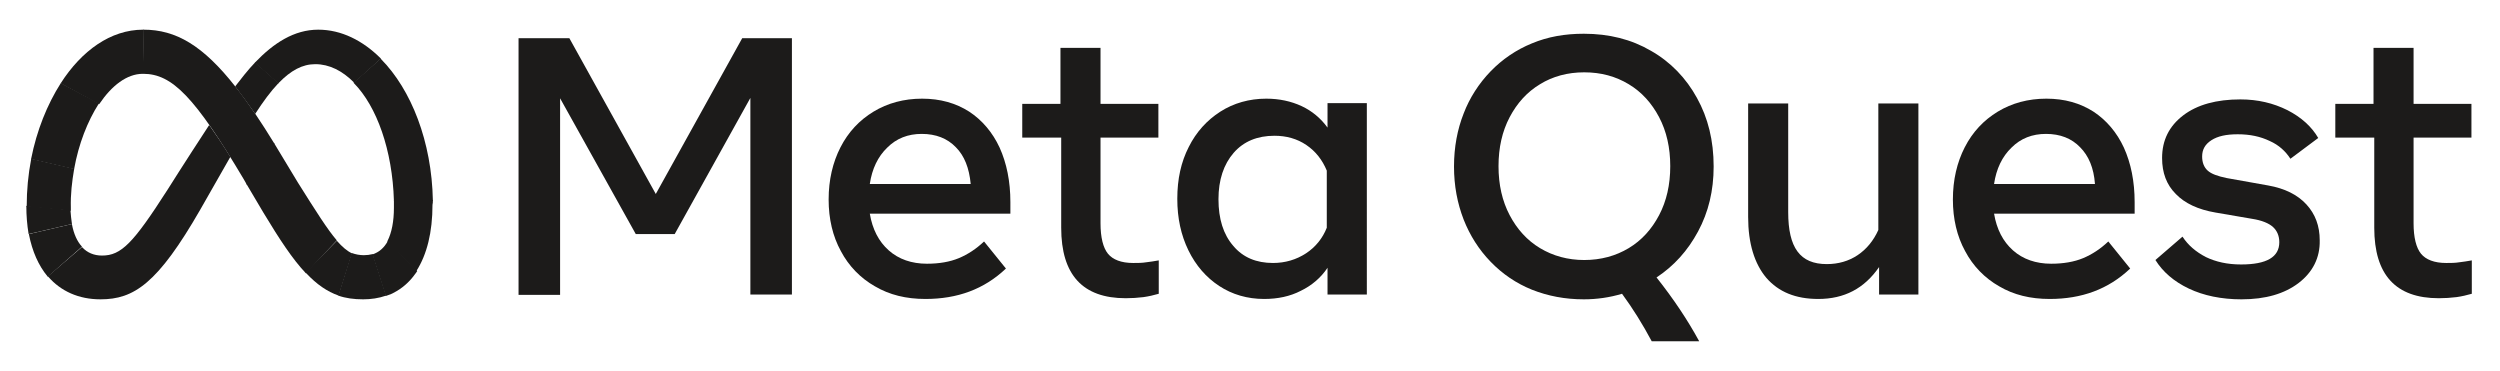
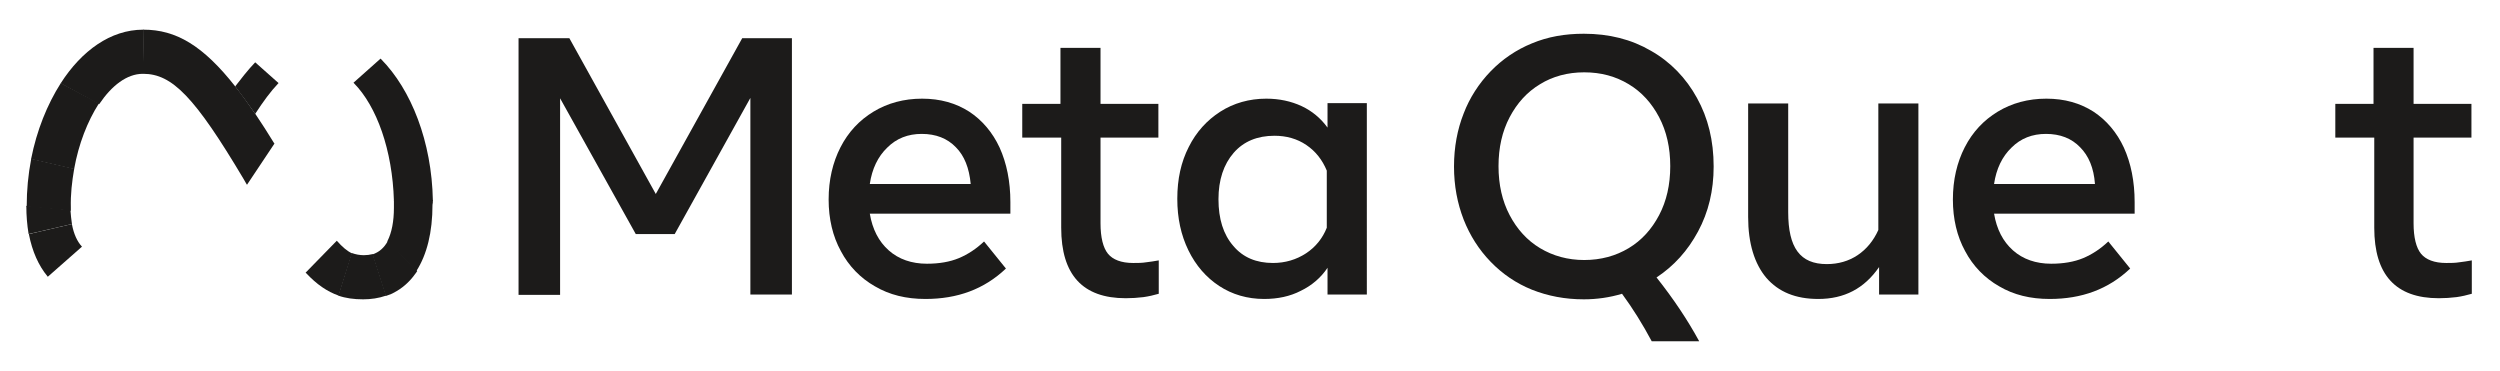
<svg xmlns="http://www.w3.org/2000/svg" version="1.0" id="katman_1" x="0px" y="0px" viewBox="0 0 674 100" style="enable-background:new 0 0 674 100;" xml:space="preserve">
  <style type="text/css">
	.st0{fill:#1C1B1A;}
</style>
  <path class="st0" d="M139.8,10.3h13.7l23.3,42l23.3-42h13.4v69.1h-11.2v-53l-20.4,36.7h-10.5L151,26.5v53h-11.2V10.3z" />
  <path class="st0" d="M249.5,80.6c-5.2,0-9.7-1.1-13.6-3.4c-3.9-2.2-7.1-5.5-9.2-9.5c-2.2-4-3.3-8.7-3.3-13.9c0-5.3,1.1-10,3.2-14.1  s5.1-7.3,8.9-9.6c3.8-2.3,8.2-3.5,13.1-3.5s9.1,1.2,12.7,3.5c3.5,2.3,6.3,5.6,8.2,9.7c1.9,4.2,2.9,9.1,2.9,14.7v3.1h-37.9  c0.7,4.2,2.4,7.5,5.1,9.9s6.2,3.6,10.3,3.6c3.3,0,6.2-0.5,8.6-1.5s4.7-2.5,6.8-4.5l5.9,7.3C265.3,78,258.1,80.6,249.5,80.6z   M257.7,39.7c-2.3-2.4-5.4-3.6-9.2-3.6c-3.7,0-6.8,1.2-9.3,3.7c-2.5,2.4-4.1,5.7-4.7,9.8h27.2C261.3,45.3,260,42,257.7,39.7z" />
  <path class="st0" d="M285.9,37.1h-10.3V28h10.3V12.9h10.8V28h15.6v9.1h-15.6v23.1c0,3.8,0.7,6.6,2,8.2s3.6,2.5,6.8,2.5  c1.2,0,2.4,0,3.6-0.2c1-0.1,2.1-0.3,3.3-0.5v9c-1.4,0.4-2.7,0.7-4.1,0.9c-1.6,0.2-3.2,0.3-4.8,0.3c-11.6,0-17.4-6.3-17.4-19V37.1  H285.9z" />
  <path class="st0" d="M368.5,79.4h-10.6v-7.2c-1.8,2.7-4.3,4.8-7.2,6.2c-2.9,1.5-6.2,2.2-9.9,2.2c-4.5,0-8.6-1.2-12.1-3.5  s-6.3-5.5-8.3-9.6s-3-8.7-3-13.9c0-5.3,1-9.9,3.1-14c2-4,4.9-7.2,8.5-9.5s7.8-3.5,12.4-3.5c3.5,0,6.7,0.7,9.5,2s5.2,3.3,7,5.8v-6.6  h10.6V79.4z M357.7,46c-1.2-2.9-3-5.2-5.5-6.9c-2.5-1.7-5.4-2.5-8.6-2.5c-4.6,0-8.3,1.5-11,4.6s-4.1,7.3-4.1,12.5  c0,5.3,1.3,9.5,4,12.6c2.6,3.1,6.2,4.6,10.7,4.6c3.3,0,6.3-0.9,8.9-2.6s4.5-4.1,5.6-6.9V46z" />
  <path class="st0" d="M457.5,26.4c3,5.4,4.5,11.5,4.5,18.5c0,6.5-1.4,12.3-4.2,17.5s-6.5,9.3-11.2,12.4c4.6,5.8,8.4,11.5,11.5,17.2  h-12.8c-2.4-4.5-5-8.7-8-12.8c-3.3,1-6.8,1.5-10.3,1.5c-5.1,0-9.7-0.9-14-2.6c-4.2-1.7-7.9-4.2-11.1-7.5s-5.6-7.1-7.3-11.4  c-1.7-4.4-2.6-9.1-2.6-14.3c0-5.2,0.9-10,2.6-14.3c1.6-4.2,4.1-8.1,7.3-11.4c3.1-3.2,6.9-5.8,11.1-7.5c4.3-1.8,8.9-2.6,14-2.6  c6.8,0,12.8,1.5,18.1,4.6C450.4,16.7,454.6,21.1,457.5,26.4L457.5,26.4z M407,58c2,3.8,4.7,6.8,8.2,8.9s7.5,3.2,11.9,3.2  c4.5,0,8.5-1.1,12-3.2s6.2-5.1,8.2-8.9c2-3.8,3-8.2,3-13.2s-1-9.4-3-13.2c-2-3.8-4.7-6.8-8.2-8.9s-7.4-3.2-12-3.2  c-4.5,0-8.5,1.1-11.9,3.2c-3.5,2.1-6.2,5.1-8.2,8.9s-3,8.2-3,13.2C404,49.8,405,54.2,407,58L407,58z" />
  <path class="st0" d="M517.2,79.4h-10.6V72c-4,5.8-9.4,8.6-16.4,8.6c-6.1,0-10.7-1.9-14-5.7c-3.2-3.8-4.9-9.3-4.9-16.4V27.9h10.8  v29.3c0,4.8,0.8,8.3,2.5,10.6c1.7,2.3,4.3,3.4,7.9,3.4c3.1,0,5.9-0.8,8.3-2.4c2.4-1.6,4.3-3.9,5.6-6.8V27.9h10.8L517.2,79.4  L517.2,79.4z" />
  <path class="st0" d="M552.6,80.6c-5.2,0-9.7-1.1-13.6-3.4c-3.9-2.2-7.1-5.5-9.2-9.5c-2.2-4-3.3-8.7-3.3-13.9c0-5.3,1.1-10,3.2-14.1  c2.1-4.1,5.1-7.3,8.9-9.6c3.8-2.3,8.2-3.5,13.1-3.5c4.9,0,9.1,1.2,12.7,3.5c3.5,2.3,6.3,5.6,8.2,9.7c1.9,4.2,2.9,9.1,2.9,14.7v3.1  h-37.9c0.7,4.2,2.4,7.5,5.1,9.9c2.7,2.4,6.2,3.6,10.3,3.6c3.3,0,6.2-0.5,8.6-1.5c2.4-1,4.7-2.5,6.8-4.5l5.9,7.3  C568.4,78,561.2,80.6,552.6,80.6z M560.8,39.7c-2.3-2.4-5.4-3.6-9.2-3.6c-3.7,0-6.8,1.2-9.3,3.7c-2.5,2.4-4.1,5.7-4.7,9.8h27.2  C564.5,45.3,563.1,42,560.8,39.7z" />
-   <path class="st0" d="M619.7,76.3c-3.8,2.9-8.9,4.4-15.4,4.4c-5.4,0-10.2-1-14.2-2.9s-7-4.5-9-7.7l7.3-6.3c1.5,2.3,3.6,4.1,6.3,5.5  c2.7,1.3,5.8,2,9.5,2c6.9,0,10.3-2,10.3-6c0-1.7-0.6-3.1-1.7-4.1c-1.1-1-3-1.8-5.6-2.2l-9.9-1.7c-4.7-0.8-8.3-2.5-10.7-5  c-2.5-2.5-3.7-5.7-3.7-9.7c0-4.8,1.9-8.6,5.7-11.5s9-4.3,15.4-4.3c4.7,0,8.9,1,12.7,2.9c3.7,1.9,6.5,4.4,8.3,7.5l-7.5,5.6  c-1.3-2-3.1-3.7-5.6-4.8c-2.5-1.2-5.3-1.8-8.6-1.8c-3.1,0-5.4,0.5-7.1,1.6c-1.7,1.1-2.5,2.5-2.5,4.4c0,1.6,0.5,2.9,1.5,3.8  s2.7,1.5,5.1,2l11.2,2c4.5,0.8,7.9,2.5,10.3,5.1c2.4,2.6,3.6,5.8,3.6,9.7C625.5,69.5,623.5,73.4,619.7,76.3z" />
  <path class="st0" d="M639.9,37.1h-10.3V28h10.3V12.9h10.8V28h15.6v9.1h-15.6v23.1c0,3.8,0.7,6.6,2,8.2s3.6,2.5,6.8,2.5  c1.2,0,2.4,0,3.6-0.2c1-0.1,2.1-0.3,3.3-0.5v9c-1.4,0.4-2.7,0.7-4.1,0.9c-1.6,0.2-3.2,0.3-4.8,0.3c-11.6,0-17.4-6.3-17.4-19V37.1  H639.9z" />
  <path class="st0" d="M38.7,8L38.7,8l-0.2,11.9h0.1c7.8,0,13.9,6.2,27.1,28.4l0.8,1.4l0.1,0.1L74,38.7l-0.1-0.1  c-1.7-2.8-3.4-5.4-5-7.8c-1.9-2.7-3.6-5.2-5.4-7.4C54.7,12.2,47.4,8,38.7,8z" />
  <path class="st0" d="M38.6,8C29.8,8,22,13.7,16.4,22.4v0.1l10.3,5.6c0,0,0-0.1,0.1-0.1c3.3-4.9,7.4-8.1,11.7-8.1h0.1L38.8,8  C38.6,8,38.6,8,38.6,8z" />
  <path class="st0" d="M16.4,22.4L16.4,22.4c-3.7,5.8-6.5,12.8-8,20.4v0.1L20,45.6v-0.1c1.2-6.7,3.6-12.8,6.6-17.5c0,0,0-0.1,0.1-0.1  L16.4,22.4z" />
  <path class="st0" d="M20,45.5L8.4,42.8v0.1c-0.8,4.2-1.2,8.4-1.2,12.7v0.1l11.9,1.1v-0.1c0-0.2,0-0.5,0-0.7C19,52.4,19.4,49,20,45.5  C20,45.6,20,45.5,20,45.5z" />
  <path class="st0" d="M19.4,60.4c-0.2-1.2-0.3-2.5-0.4-3.7v-0.1L7.1,55.5v0.1l0,0c0,2.5,0.2,5,0.6,7.4v0.1L19.4,60.4  C19.4,60.5,19.4,60.4,19.4,60.4z" />
  <path class="st0" d="M22.1,66.5c-1.3-1.4-2.2-3.4-2.7-6v-0.1L7.8,63.1v0.1c0.9,4.6,2.6,8.4,5,11.3c0,0,0,0.1,0.1,0.1L22.1,66.5  C22.2,66.6,22.1,66.6,22.1,66.5z" />
-   <path class="st0" d="M56.4,33.7c-7,10.7-11.2,17.4-11.2,17.4c-9.3,14.5-12.5,17.8-17.7,17.8c-2.2,0-4-0.8-5.3-2.2c0,0,0,0-0.1-0.1  l-9.2,7.9c0,0,0,0.1,0.1,0.1c3.4,3.9,8.2,6.1,14.1,6.1c9,0,15.4-4.2,26.9-24.2c0,0,4.8-8.4,8.1-14.2C60,38.9,58.1,36.1,56.4,33.7z" />
  <path class="st0" d="M68.8,16.8C68.8,16.8,68.8,16.9,68.8,16.8c-2,2.1-3.7,4.3-5.4,6.5c1.7,2.2,3.5,4.7,5.4,7.4  c2.2-3.4,4.2-6.1,6.2-8.2c0,0,0,0,0.1-0.1L68.8,16.8z" />
-   <path class="st0" d="M102.7,15.8C97.8,10.9,92,8,85.8,8c-6.5,0-12,3.6-17,8.8c0,0,0,0.1-0.1,0.1l6.3,5.6c0,0,0,0,0.1-0.1  c3.3-3.4,6.4-5.1,9.9-5.1l0,0c3.8,0,7.3,1.8,10.4,4.9c0,0,0,0,0.1,0.1L102.7,15.8L102.7,15.8z" />
  <path class="st0" d="M116.7,54c-0.3-15.8-5.8-29.8-14-38.1c0,0,0,0-0.1-0.1l-7.3,6.5c0,0,0,0,0.1,0.1c6.2,6.3,10.4,18.1,10.8,31.7  v0.1h10.5C116.7,54,116.7,54,116.7,54z" />
  <path class="st0" d="M116.7,54.1V54h-10.5v0.1c0,0.6,0,1.3,0,1.9c0,3.7-0.6,6.7-1.7,8.9c0,0,0,0.1-0.1,0.1l7.8,8.1  c0,0,0-0.1,0.1-0.1c2.8-4.4,4.3-10.4,4.3-17.8C116.7,54.8,116.7,54.5,116.7,54.1z" />
  <path class="st0" d="M104.6,64.9L104.6,64.9c-1,1.9-2.4,3.1-4.2,3.7l3.6,11.2c0.5-0.2,0.9-0.3,1.4-0.5c0.1-0.1,0.3-0.1,0.4-0.2  c0.1,0,0.2-0.1,0.2-0.1c2.4-1.2,4.4-3,5.9-5.1c0.1-0.1,0.2-0.3,0.3-0.4s0.1-0.2,0.2-0.3c0,0,0-0.1,0.1-0.1L104.6,64.9z" />
  <path class="st0" d="M98.1,68.8c-1.1,0-2.2-0.2-3.3-0.6l-3.6,11.5c2,0.7,4.2,1,6.7,1c2.1,0,4.2-0.3,6.2-1l-3.6-11.2  C99.7,68.7,98.9,68.8,98.1,68.8z" />
  <path class="st0" d="M90.8,64.9L90.8,64.9l-8.4,8.6c0,0,0,0.1,0.1,0.1c2.9,3.1,5.7,5,8.8,6.1l3.6-11.4  C93.6,67.7,92.3,66.6,90.8,64.9z" />
-   <path class="st0" d="M90.8,64.8c-2.5-2.9-5.6-7.8-10.5-15.6l-6.4-10.6l-0.1-0.1l-7.4,11.1l0.1,0.1l4.5,7.6  c4.4,7.3,7.9,12.6,11.4,16.3c0,0,0,0,0.1,0.1L90.8,64.8C90.8,64.9,90.8,64.9,90.8,64.8z" />
</svg>